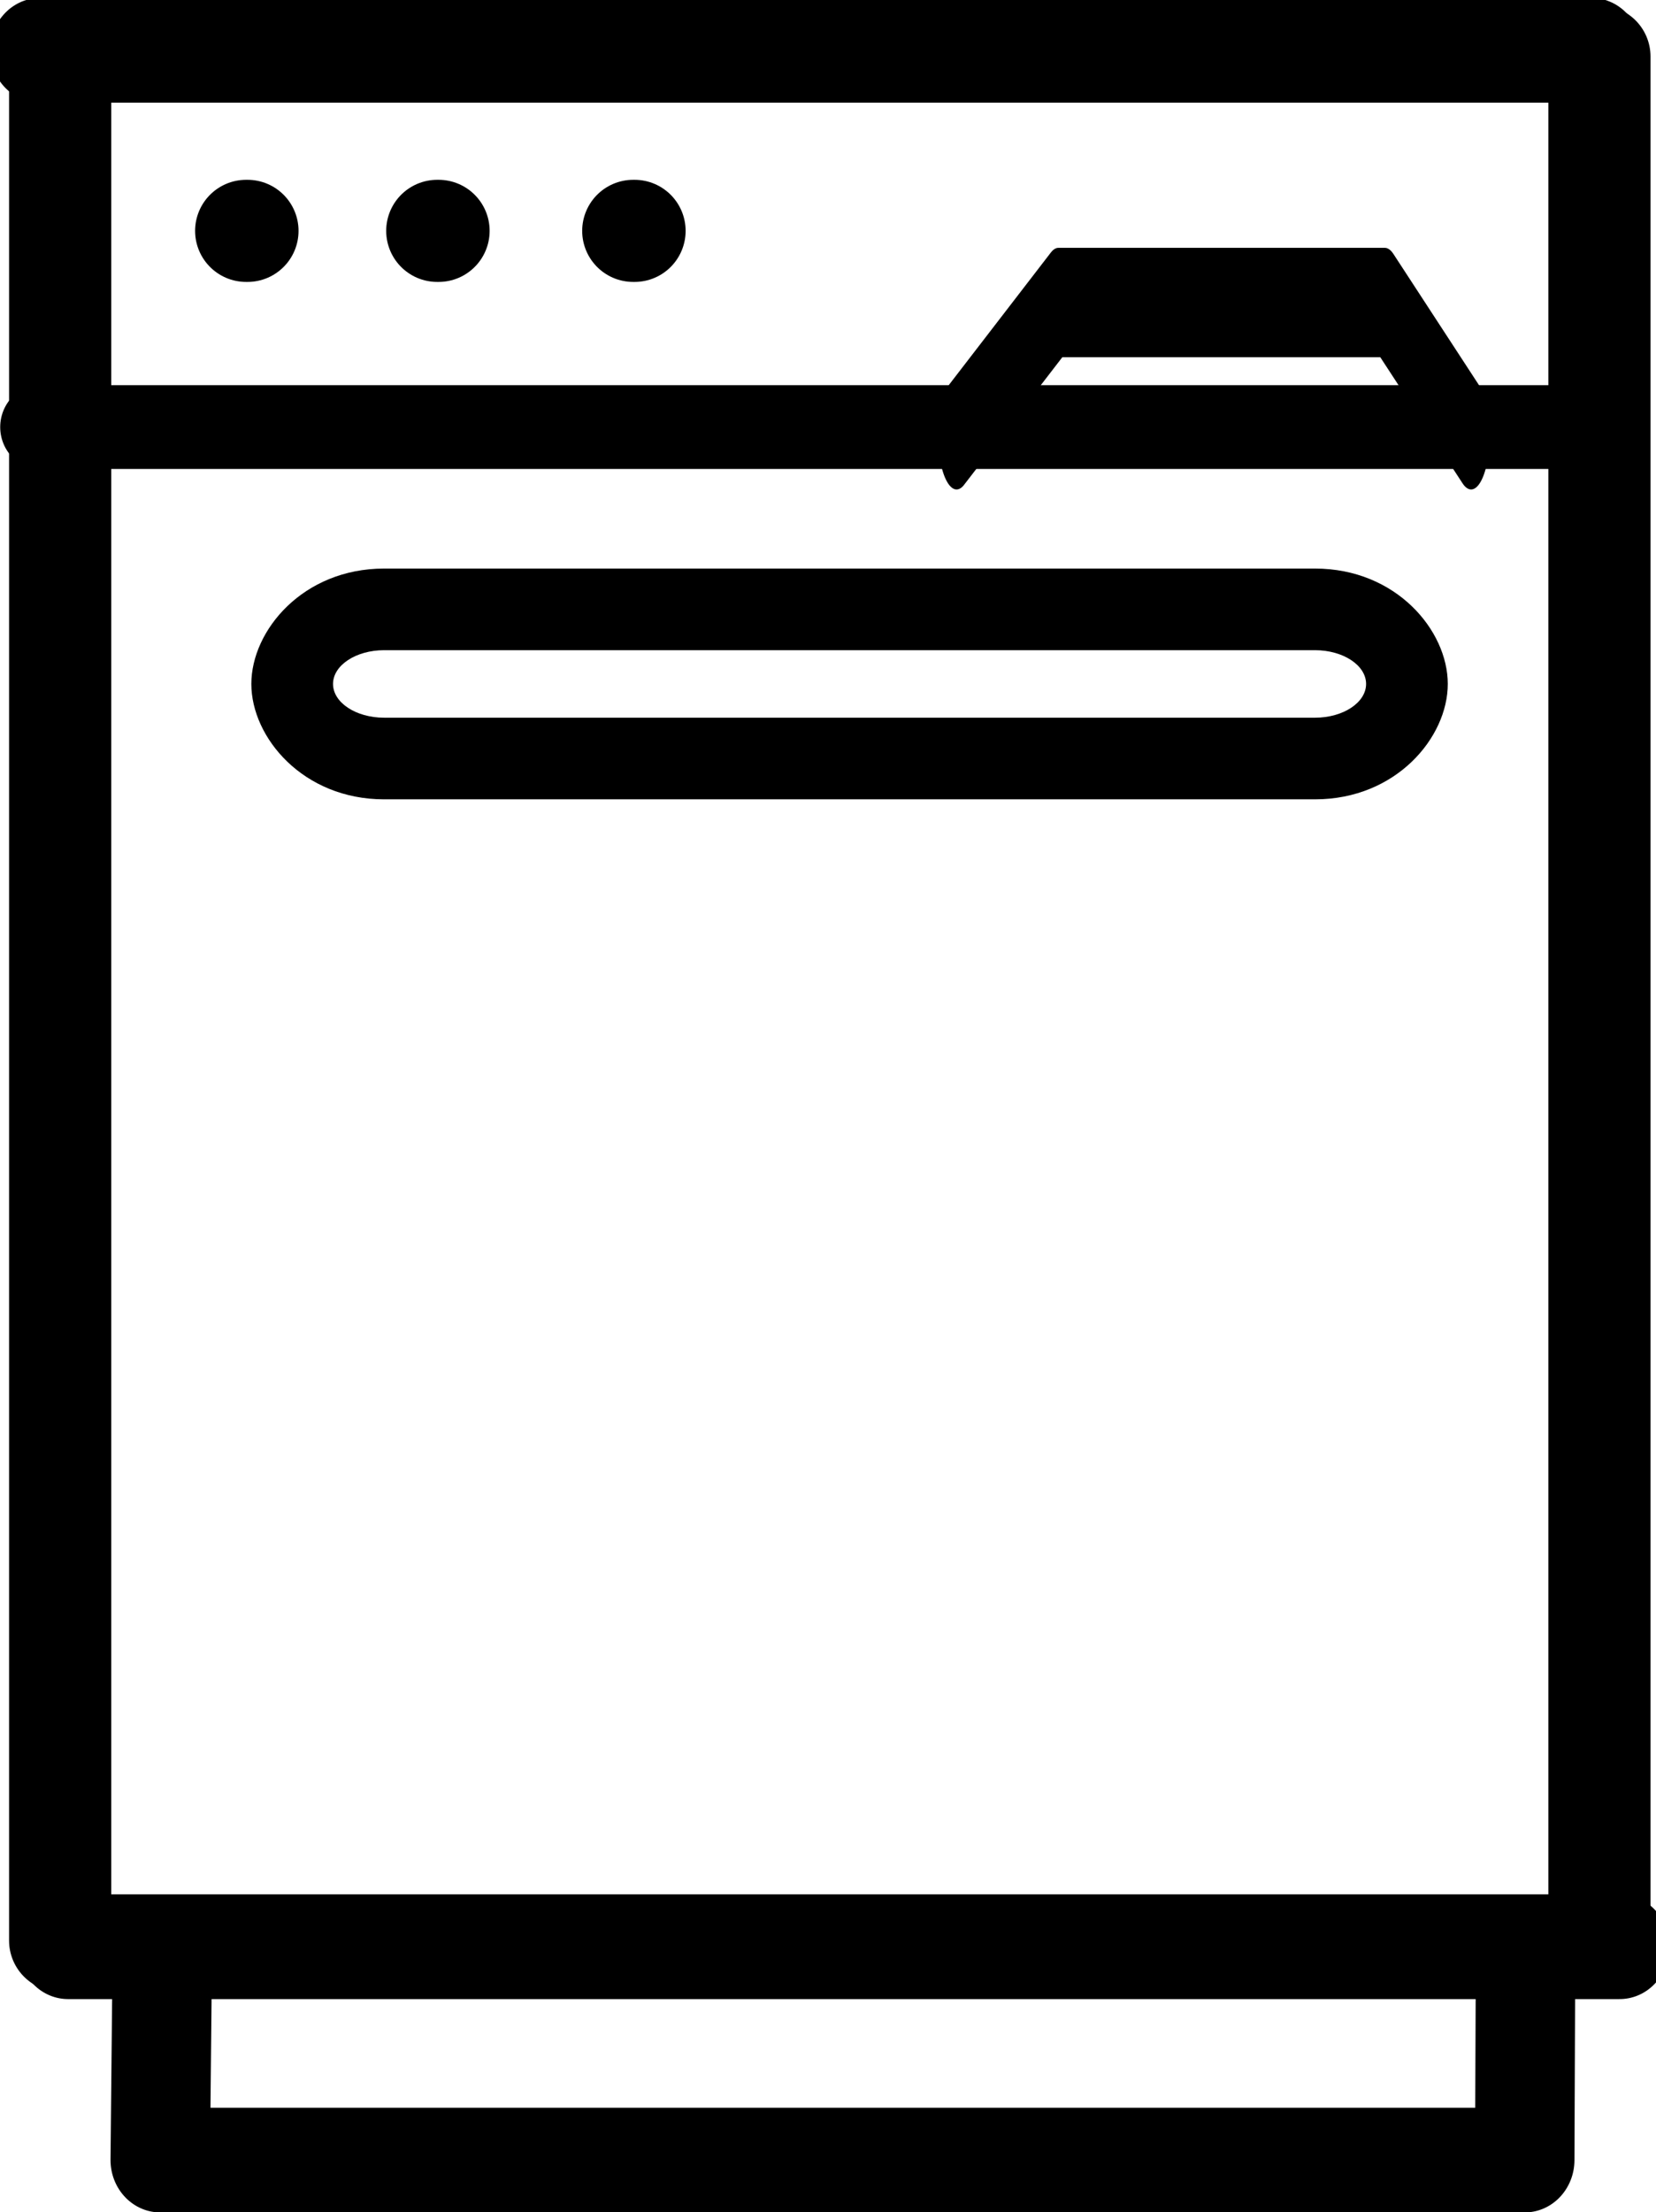
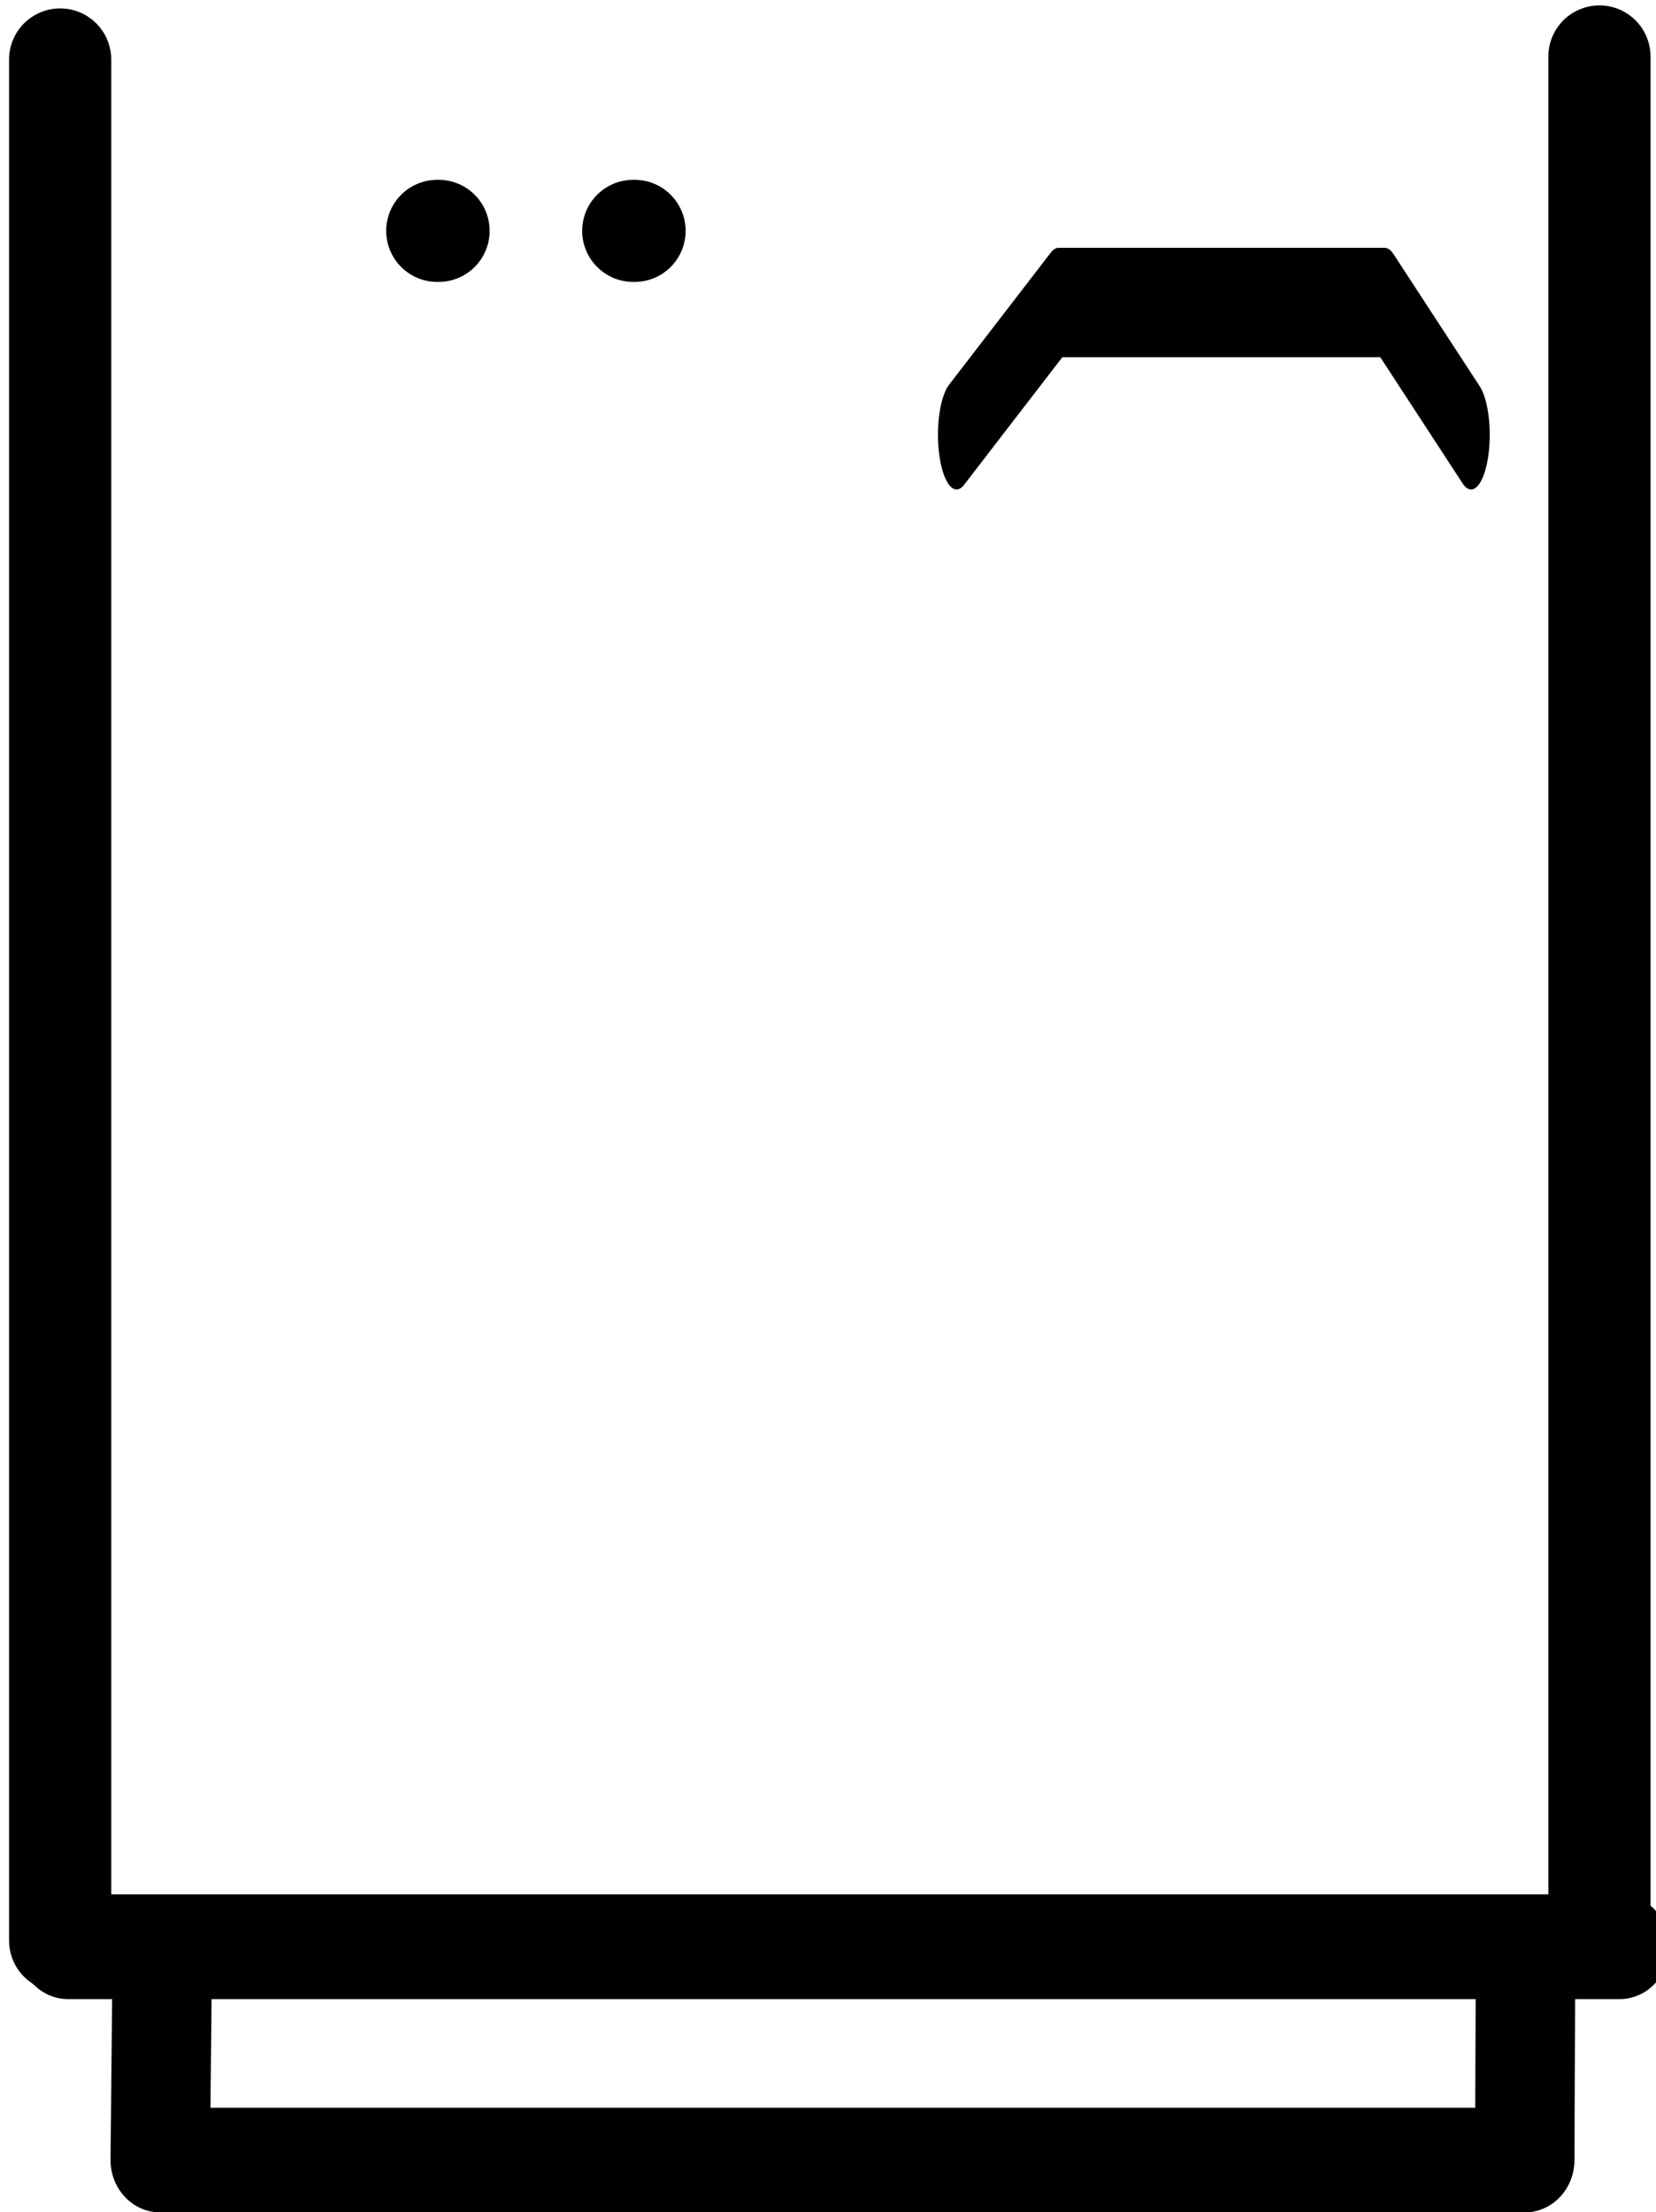
<svg xmlns="http://www.w3.org/2000/svg" width="100%" height="100%" viewBox="0 0 507 677" version="1.1" xml:space="preserve" style="fill-rule:evenodd;clip-rule:evenodd;stroke-linecap:round;stroke-linejoin:round;stroke-miterlimit:2;">
  <g transform="matrix(1,0,0,1,-9858,-248.267)">
    <g transform="matrix(4.167,0,0,4.167,0,2916.67)">
      <g transform="matrix(0.95,0,0,1,387.917,-1981.67)">
-         <path d="M2085,1345L2205,1345" style="fill:none;stroke:black;stroke-width:7.69px;" />
-       </g>
+         </g>
      <g transform="matrix(0.95,0,0,1,387.917,-1954)">
-         <path d="M2085,1345L2205,1345" style="fill:none;stroke:black;stroke-width:6.15px;" />
-       </g>
+         </g>
      <g transform="matrix(0.287,0,0,0.843,1839.3,-1742.27)">
        <path d="M2079.14,1345L2105.2,1333.48L2188.78,1333.48L2210.86,1345" style="fill:none;stroke:black;stroke-width:9.53px;" />
      </g>
      <g transform="matrix(0.57,0,0,0.661,1205.5,-1499.01)">
-         <path d="M2205,1362.18C2215.44,1362.18 2222.11,1369.05 2222.11,1375C2222.11,1380.95 2215.44,1387.82 2205,1387.82L2085,1387.82C2074.56,1387.82 2067.89,1380.95 2067.89,1375C2067.89,1369.05 2074.56,1362.18 2085,1362.18L2205,1362.18ZM2205,1371.25L2085,1371.25C2081.37,1371.25 2078.42,1372.93 2078.42,1375C2078.42,1377.07 2081.37,1378.75 2085,1378.75L2205,1378.75C2208.63,1378.75 2211.58,1377.07 2211.58,1375C2211.58,1372.93 2208.63,1371.25 2205,1371.25Z" />
-       </g>
+         </g>
      <g transform="matrix(0.921,0,0,0.921,449.865,-1874.74)">
        <path d="M2085,1345L2085,1495" style="fill:none;stroke:black;stroke-width:8.15px;" />
      </g>
      <g transform="matrix(-0.95,0,0,-1,4465.48,847.607)">
        <path d="M2085,1345L2205,1345" style="fill:none;stroke:black;stroke-width:7.69px;" />
      </g>
      <g transform="matrix(-0.95,0,0,-1,4465.48,863.275)">
        <path d="M2092.28,1359.3L2092.34,1345L2197.87,1345L2197.72,1359.26" style="fill:none;stroke:black;stroke-width:7.69px;" />
      </g>
      <g transform="matrix(-0.921,0,0,-0.921,4403.53,740.679)">
        <path d="M2085,1345L2085,1495" style="fill:none;stroke:black;stroke-width:8.15px;" />
      </g>
      <g transform="matrix(1,0,0,1,207.905,-1983.41)">
        <path d="M2189.95,1360L2190.05,1360" style="fill:none;stroke:black;stroke-width:7.5px;" />
      </g>
      <g transform="matrix(1,0,0,1,222.305,-1983.41)">
        <path d="M2189.95,1360L2190.05,1360" style="fill:none;stroke:black;stroke-width:7.5px;" />
      </g>
      <g transform="matrix(1,0,0,1,208.865,-1983.41)">
-         <path d="M2174.95,1360L2175.05,1360" style="fill:none;stroke:black;stroke-width:7.5px;" />
-       </g>
+         </g>
    </g>
  </g>
</svg>